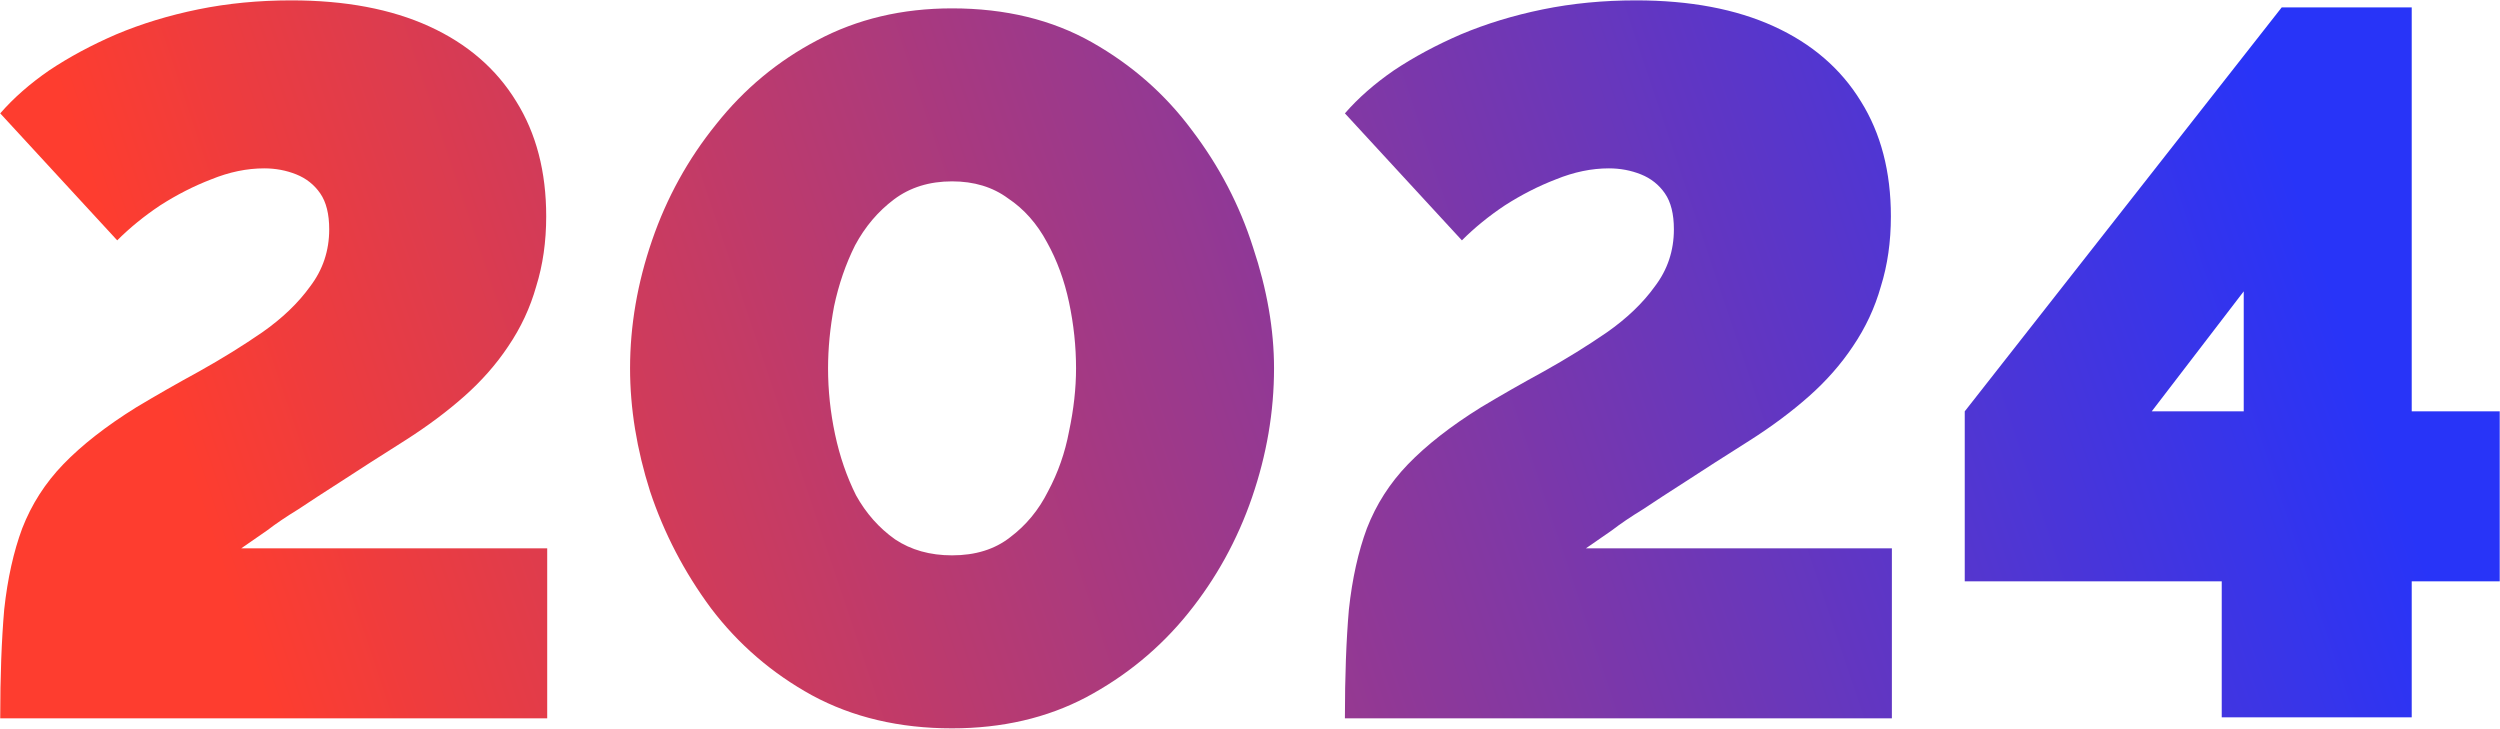
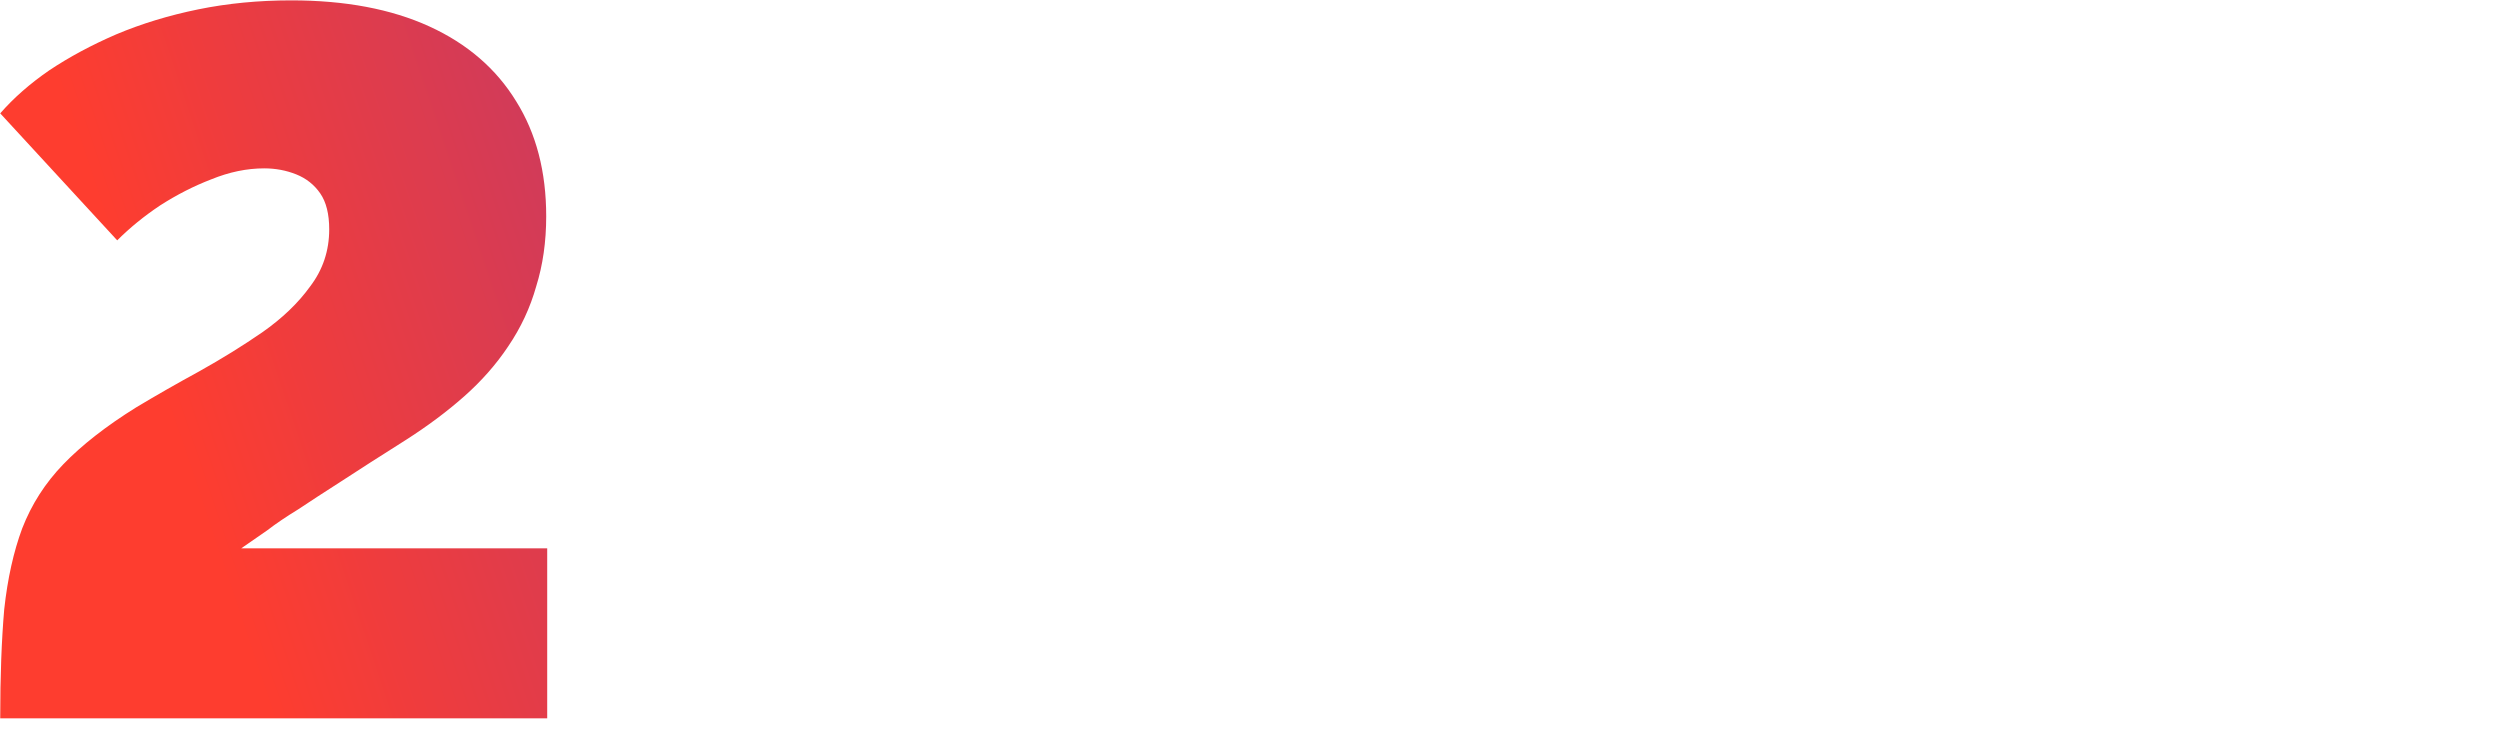
<svg xmlns="http://www.w3.org/2000/svg" width="3967" height="1156" viewBox="0 0 3967 1156" fill="none">
  <path d="M0.355 1139.86C0.355 1073.22 2.471 1015.57 6.702 966.909C11.992 918.249 21.512 875.407 35.264 838.383C50.073 800.301 71.759 766.451 100.32 736.831C129.94 706.154 168.55 676.006 216.153 646.387C247.888 627.346 281.209 608.305 316.118 589.264C352.084 569.165 385.405 548.538 416.082 527.381C447.817 505.167 473.205 480.837 492.246 454.391C512.345 427.945 522.394 397.797 522.394 363.946C522.394 339.616 517.634 320.575 508.114 306.824C498.593 293.072 485.899 283.022 470.032 276.676C454.164 270.329 437.239 267.155 419.256 267.155C391.752 267.155 363.72 272.973 335.158 284.609C307.655 295.188 280.68 308.939 254.234 325.865C228.847 342.79 206.103 361.302 186.005 381.401L0.355 179.884C21.512 155.554 47.429 132.811 78.106 111.654C109.841 90.498 145.278 71.457 184.418 54.531C224.615 37.606 267.986 24.383 314.531 14.863C361.075 5.342 410.264 0.582 462.098 0.582C547.782 0.582 620.772 14.334 681.069 41.837C741.365 69.341 787.381 109.01 819.115 160.843C850.85 211.619 866.718 272.444 866.718 343.319C866.718 383.516 861.429 420.54 850.85 454.391C841.33 488.241 826.52 519.976 806.421 549.596C787.38 578.157 764.108 604.603 736.605 628.933C709.101 653.263 677.895 676.535 642.987 698.749C602.789 724.137 568.939 745.823 541.435 763.806C514.989 780.731 492.246 795.541 473.205 808.235C454.164 819.871 437.768 830.978 424.016 841.556C410.264 851.077 396.513 860.597 382.761 870.118H868.304V1139.86H0.355Z" fill="url(#paint0_linear_333_14646)" />
-   <path d="M1510.71 1155.73C1427.14 1155.73 1353.1 1138.28 1288.57 1103.37C1225.1 1068.46 1171.68 1022.45 1128.31 965.322C1085.99 908.2 1053.73 846.317 1031.52 779.673C1010.36 713.03 999.781 647.974 999.781 584.504C999.781 516.803 1011.42 449.102 1034.69 381.401C1057.96 313.7 1091.81 252.345 1136.24 197.338C1180.67 141.273 1234.09 96.844 1296.5 64.052C1359.97 30.201 1431.38 13.276 1510.71 13.276C1595.34 13.276 1669.39 31.259 1732.86 67.225C1796.33 103.192 1849.22 149.736 1891.53 206.859C1934.9 263.982 1967.17 325.865 1988.32 392.508C2010.54 459.151 2021.64 523.15 2021.64 584.504C2021.64 653.263 2010.01 721.493 1986.74 789.194C1963.46 856.895 1929.61 918.249 1885.18 973.256C1840.76 1028.26 1786.81 1072.69 1723.34 1106.54C1660.92 1139.34 1590.05 1155.73 1510.71 1155.73ZM1313.96 584.504C1313.96 619.412 1317.66 654.321 1325.06 689.229C1332.47 724.137 1343.58 756.401 1358.39 786.02C1374.25 814.582 1394.88 837.854 1420.27 855.837C1445.66 872.762 1475.8 881.225 1510.71 881.225C1547.74 881.225 1578.41 871.705 1602.74 852.664C1628.13 833.623 1648.23 809.293 1663.04 779.673C1678.91 750.054 1690.01 718.319 1696.36 684.469C1703.77 649.56 1707.47 616.239 1707.47 584.504C1707.47 549.595 1703.77 514.687 1696.36 479.779C1688.96 444.87 1677.32 413.135 1661.45 384.574C1645.59 354.955 1624.96 331.683 1599.57 314.757C1575.24 296.774 1545.62 287.783 1510.71 287.783C1474.75 287.783 1444.07 297.303 1418.68 316.344C1393.29 335.385 1372.67 359.715 1356.8 389.334C1341.99 418.954 1330.88 451.217 1323.48 486.126C1317.13 519.976 1313.96 552.769 1313.96 584.504Z" fill="url(#paint1_linear_333_14646)" />
-   <path d="M2134.09 1139.86C2134.09 1073.22 2136.21 1015.57 2140.44 966.909C2145.73 918.249 2155.25 875.407 2169 838.383C2183.81 800.301 2205.5 766.451 2234.06 736.831C2263.68 706.154 2302.29 676.006 2349.89 646.387C2381.62 627.346 2414.95 608.305 2449.85 589.264C2485.82 569.165 2519.14 548.538 2549.82 527.381C2581.55 505.167 2606.94 480.837 2625.98 454.391C2646.08 427.945 2656.13 397.797 2656.13 363.946C2656.13 339.616 2651.37 320.575 2641.85 306.824C2632.33 293.072 2619.64 283.022 2603.77 276.676C2587.9 270.329 2570.98 267.155 2552.99 267.155C2525.49 267.155 2497.46 272.973 2468.9 284.609C2441.39 295.188 2414.42 308.939 2387.97 325.865C2362.58 342.79 2339.84 361.302 2319.74 381.401L2134.09 179.884C2155.25 155.554 2181.17 132.811 2211.84 111.654C2243.58 90.498 2279.01 71.457 2318.15 54.531C2358.35 37.606 2401.72 24.383 2448.27 14.863C2494.81 5.342 2544 0.582 2595.83 0.582C2681.52 0.582 2754.51 14.334 2814.81 41.837C2875.1 69.341 2921.12 109.01 2952.85 160.843C2984.59 211.619 3000.45 272.444 3000.45 343.319C3000.45 383.516 2995.17 420.54 2984.59 454.391C2975.07 488.241 2960.26 519.976 2940.16 549.596C2921.12 578.157 2897.84 604.603 2870.34 628.933C2842.84 653.263 2811.63 676.535 2776.72 698.749C2736.53 724.137 2702.68 745.823 2675.17 763.806C2648.73 780.731 2625.98 795.541 2606.94 808.235C2587.9 819.871 2571.5 830.978 2557.75 841.556C2544 851.077 2530.25 860.597 2516.5 870.118H3002.04V1139.86H2134.09Z" fill="url(#paint2_linear_333_14646)" />
-   <path d="M3525.44 1138.28V922.48H3117.65V652.734L3620.65 11.689H3826.92V652.734H3966.56V922.48H3826.92V1138.28H3525.44ZM3414.37 652.734H3560.35V462.325L3414.37 652.734Z" fill="url(#paint3_linear_333_14646)" />
  <defs>
    <linearGradient id="paint0_linear_333_14646" x1="240.247" y1="578.157" x2="3386.99" y2="-479.77" gradientUnits="userSpaceOnUse">
      <stop stop-color="#FE3D2F" />
      <stop offset="1" stop-color="#2834F8" />
    </linearGradient>
    <linearGradient id="paint1_linear_333_14646" x1="240.247" y1="578.157" x2="3386.99" y2="-479.77" gradientUnits="userSpaceOnUse">
      <stop stop-color="#FE3D2F" />
      <stop offset="1" stop-color="#2834F8" />
    </linearGradient>
    <linearGradient id="paint2_linear_333_14646" x1="240.247" y1="578.157" x2="3386.99" y2="-479.77" gradientUnits="userSpaceOnUse">
      <stop stop-color="#FE3D2F" />
      <stop offset="1" stop-color="#2834F8" />
    </linearGradient>
    <linearGradient id="paint3_linear_333_14646" x1="240.247" y1="578.157" x2="3386.99" y2="-479.77" gradientUnits="userSpaceOnUse">
      <stop stop-color="#FE3D2F" />
      <stop offset="1" stop-color="#2834F8" />
    </linearGradient>
  </defs>
</svg>